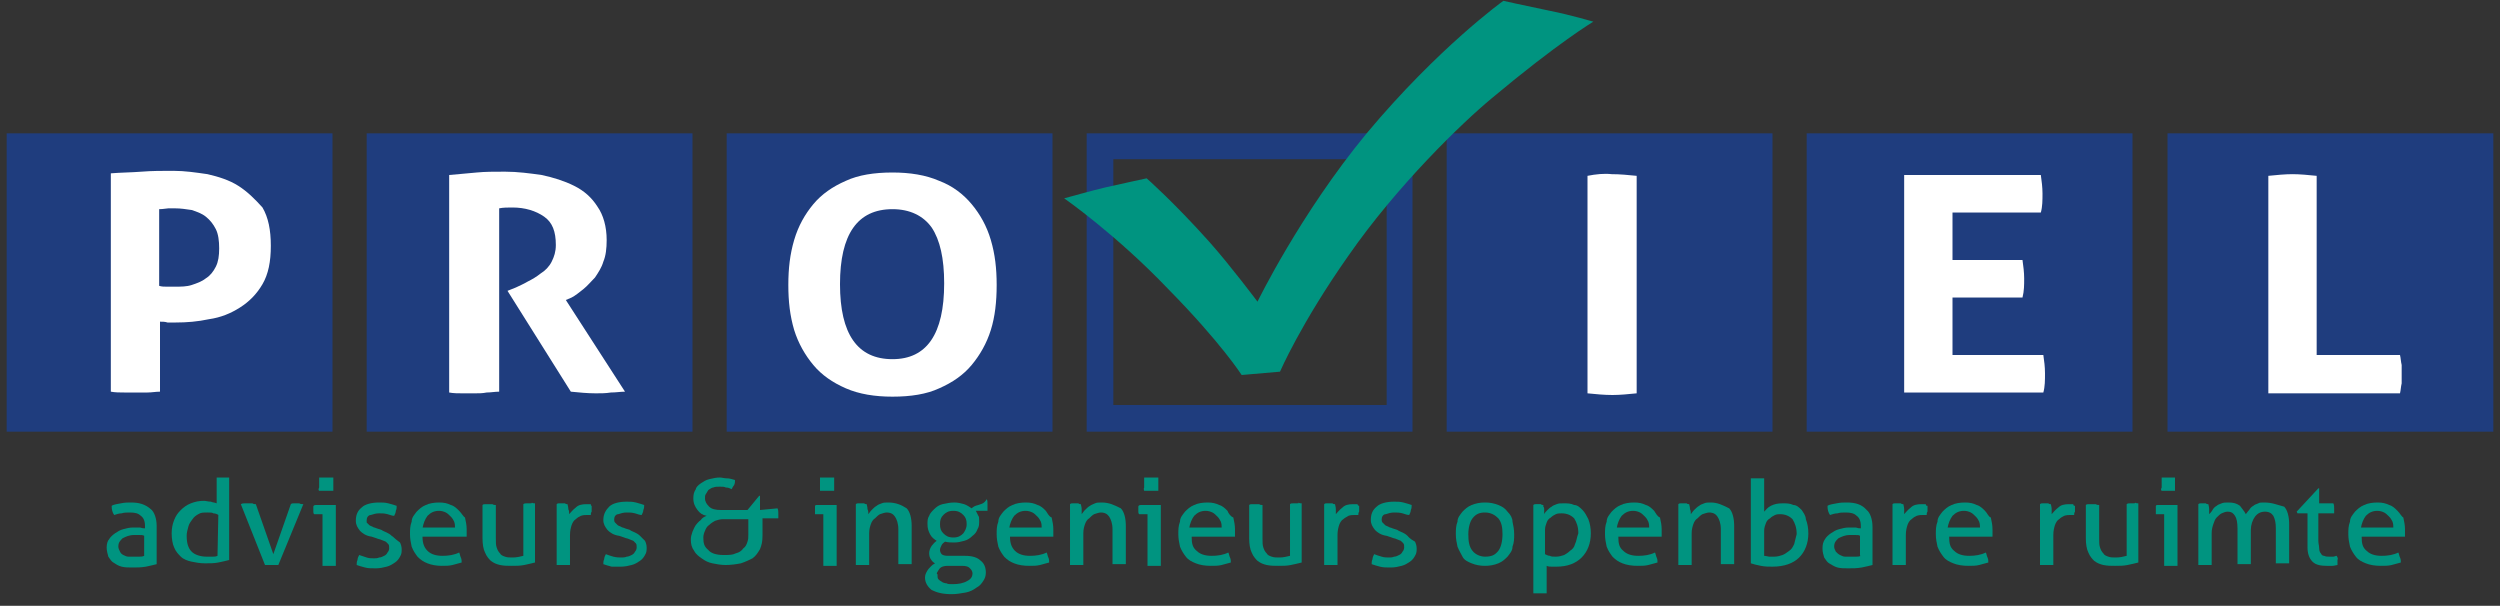
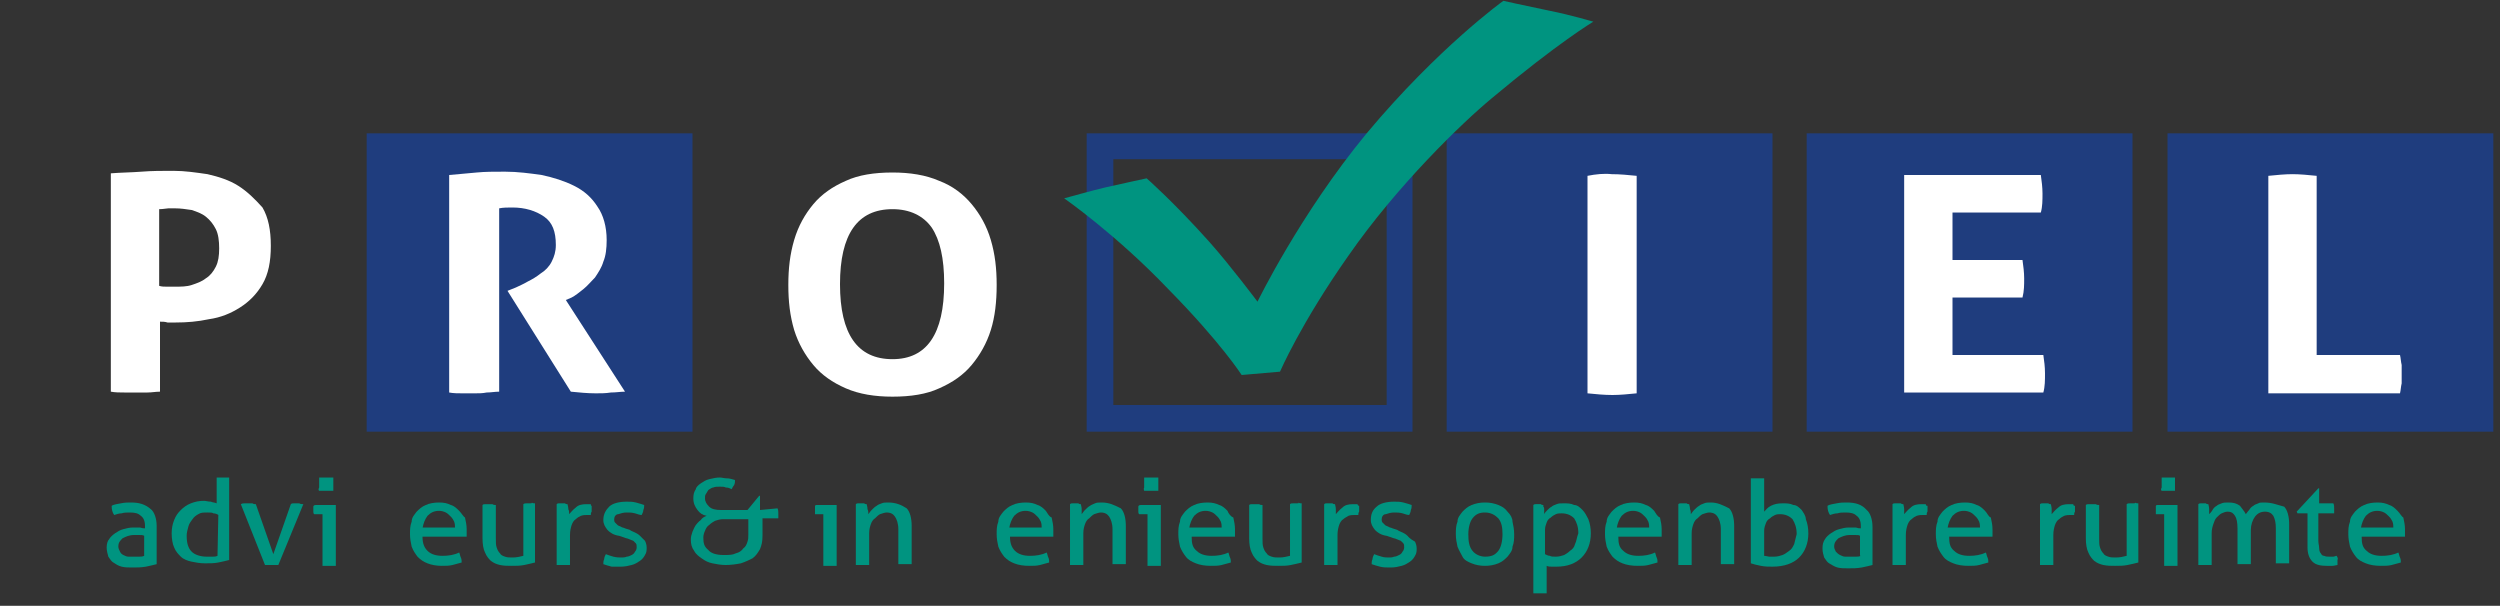
<svg xmlns="http://www.w3.org/2000/svg" version="1.1" id="Laag_1" x="0px" y="0px" viewBox="0 0 300 72.7" style="enable-background:new 0 0 300 72.7;" xml:space="preserve">
  <rect x="0" y="0" width="300" height="72.7" fill="#333333" stroke="none" />
  <style type="text/css">
	.st0{fill:#1F3D7E;}
	.st1{fill:#FFFFFF;}
	.st2{fill:#009480;}
</style>
-   <rect x="0.8" y="16" class="st0" width="39.1" height="35.8" />
  <rect x="44" y="16" class="st0" width="39.1" height="35.8" />
-   <rect x="87.2" y="16" class="st0" width="39.1" height="35.8" />
  <g>
    <path class="st0" d="M169.5,51.8h-39.1V16h39.1V51.8z M133.6,48.6h32.8V19.1h-32.8V48.6z" />
  </g>
  <rect x="173.6" y="16" class="st0" width="39.1" height="35.8" />
  <rect x="216.8" y="16" class="st0" width="39.1" height="35.8" />
  <rect x="260.1" y="16" class="st0" width="39.1" height="35.8" />
  <path class="st1" d="M28.6,22.3c-1.1-0.7-2.4-1.1-3.7-1.4c-1.4-0.2-2.7-0.4-4.1-0.4c-1.3,0-2.6,0-3.8,0.1c-1.3,0.1-2.5,0.1-3.7,0.2  V47c0.5,0.1,1.1,0.1,1.6,0.1s1,0,1.4,0c0.5,0,0.9,0,1.4,0s1-0.1,1.5-0.1v-8.4c0.3,0,0.6,0,0.9,0.1c0.3,0,0.6,0,1,0  c1.3,0,2.6-0.1,4-0.4c1.4-0.2,2.6-0.7,3.7-1.4s2-1.6,2.7-2.8c0.7-1.2,1-2.7,1-4.6s-0.3-3.4-1-4.6C30.6,23.9,29.7,23,28.6,22.3z   M25.9,32c-0.3,0.6-0.7,1.1-1.2,1.4c-0.5,0.4-1.1,0.6-1.7,0.8s-1.3,0.2-2,0.2c-0.4,0-0.7,0-1,0s-0.6,0-0.9-0.1v-9.2  c0.5,0,0.9-0.1,1.1-0.1c0.3,0,0.5,0,0.8,0c0.7,0,1.3,0.1,2,0.2c0.6,0.2,1.2,0.4,1.7,0.8s0.9,0.9,1.2,1.5c0.3,0.6,0.4,1.4,0.4,2.3  S26.2,31.4,25.9,32z" />
  <path class="st1" d="M68.6,35.7c0.4-0.2,0.9-0.6,1.4-1s0.9-0.9,1.4-1.4c0.4-0.6,0.8-1.2,1-1.9c0.3-0.7,0.4-1.6,0.4-2.6  c0-1.6-0.4-3-1.1-4c-0.7-1.1-1.6-1.9-2.8-2.5c-1.2-0.6-2.5-1-3.9-1.3c-1.4-0.2-2.9-0.4-4.4-0.4c-1.3,0-2.4,0-3.4,0.1  s-2.1,0.2-3.3,0.3v26.1c0.5,0.1,1.1,0.1,1.6,0.1s1,0,1.5,0s0.9,0,1.4-0.1c0.5,0,1-0.1,1.5-0.1V25c0.5-0.1,1-0.1,1.6-0.1  c1.5,0,2.8,0.4,3.8,1.1s1.4,1.8,1.4,3.4c0,0.8-0.2,1.4-0.5,2s-0.8,1.1-1.3,1.4c-0.5,0.4-1,0.7-1.6,1c-0.5,0.3-1,0.5-1.4,0.7l-1,0.4  L68.5,47c1,0.1,2,0.2,3,0.2c0.6,0,1.2,0,1.8-0.1c0.6,0,1.2-0.1,1.7-0.1l-7.1-11L68.6,35.7z" />
  <path class="st1" d="M116.6,24.5c-1-1.2-2.3-2.2-3.9-2.8c-1.6-0.7-3.5-1-5.6-1c-2.2,0-4.1,0.3-5.6,1c-1.6,0.7-2.9,1.6-3.9,2.8  c-1,1.2-1.8,2.6-2.3,4.3c-0.5,1.7-0.7,3.4-0.7,5.4s0.2,3.7,0.7,5.4c0.5,1.6,1.3,3,2.3,4.2s2.3,2.1,3.9,2.8s3.5,1,5.6,1  c2.2,0,4.1-0.3,5.6-1c1.6-0.7,2.9-1.6,3.9-2.8s1.8-2.6,2.3-4.2c0.5-1.6,0.7-3.4,0.7-5.4s-0.2-3.7-0.7-5.4  C118.4,27.1,117.6,25.7,116.6,24.5z M107.1,43.1c-4.2,0-6.3-3-6.3-9s2.1-9,6.3-9c2.1,0,3.7,0.8,4.7,2.2c1,1.5,1.5,3.7,1.5,6.7  C113.3,40.1,111.2,43.1,107.1,43.1z" />
  <path class="st1" d="M190.5,21.1v26.1c1,0.1,2,0.2,3,0.2c0.9,0,1.9-0.1,2.9-0.2V21.1c-1-0.1-2-0.2-3-0.2  C192.5,20.8,191.5,20.9,190.5,21.1z" />
  <path class="st1" d="M234.3,42.6v-6.9h8.4c0.2-0.8,0.2-1.5,0.2-2.3c0-0.7-0.1-1.5-0.2-2.2h-8.4v-5.7h10.6c0.2-0.7,0.2-1.5,0.2-2.3  c0-0.7-0.1-1.5-0.2-2.2h-16.4v26.1h16.7c0.2-0.7,0.2-1.5,0.2-2.3s-0.1-1.5-0.2-2.2H234.3z" />
  <path class="st1" d="M288,42.6h-10V21.1c-1-0.1-2-0.2-2.9-0.2s-1.9,0.1-2.9,0.2v26.1H288c0.1-0.4,0.1-0.8,0.2-1.2c0-0.4,0-0.8,0-1.1  s0-0.7,0-1.1C288.1,43.4,288.1,43,288,42.6z" />
  <g>
    <path class="st2" d="M15.7,60.3c-0.4,0-0.7,0-1.2,0.1c-0.4,0.1-0.8,0.1-1.1,0.3c0,0.5,0.1,0.8,0.3,1.1c0.3-0.1,0.6-0.2,0.9-0.2   c0.3-0.1,0.6-0.1,1-0.1c0.6,0,1,0.1,1.3,0.4c0.3,0.2,0.5,0.6,0.5,1.2v0.3c-0.2,0-0.3,0-0.6-0.1c-0.2,0-0.5,0-0.8,0   c-0.5,0-0.8,0.1-1.2,0.2c-0.4,0.1-0.7,0.3-1,0.5c-0.3,0.2-0.6,0.5-0.7,0.7c-0.2,0.2-0.3,0.6-0.3,1s0.1,0.7,0.2,1.1   c0.2,0.3,0.4,0.6,0.6,0.7c0.3,0.2,0.6,0.4,1,0.5s0.8,0.1,1.3,0.1c0.6,0,1,0,1.6-0.1c0.5-0.1,0.9-0.2,1.3-0.3v-4.6   c0-0.9-0.3-1.7-0.7-2C17.4,60.5,16.7,60.3,15.7,60.3z M17.3,66.7c-0.2,0.1-0.4,0.1-0.6,0.1s-0.5,0-0.7,0c-0.2,0-0.4,0-0.6,0   s-0.4-0.1-0.6-0.2c-0.2-0.1-0.3-0.2-0.4-0.4c-0.1-0.2-0.2-0.4-0.2-0.6c0-0.5,0.2-0.7,0.5-1c0.4-0.2,0.8-0.4,1.4-0.4   c0.2,0,0.4,0,0.6,0s0.5,0,0.6,0.1L17.3,66.7L17.3,66.7z" />
    <path class="st2" d="M26.8,57.3c-0.1,0-0.2,0-0.4,0s-0.3,0-0.4,0v3.1c-0.2-0.1-0.5-0.1-0.7-0.2c-0.3,0-0.6-0.1-0.8-0.1   c-0.6,0-1.1,0.1-1.6,0.3c-0.5,0.2-0.9,0.5-1.2,0.8c-0.4,0.4-0.6,0.7-0.8,1.2c-0.2,0.5-0.3,1-0.3,1.6c0,0.6,0.1,1.3,0.3,1.7   c0.2,0.5,0.5,0.8,0.8,1.1s0.8,0.5,1.3,0.6c0.5,0.1,1,0.2,1.6,0.2c0.6,0,1.1,0,1.6-0.1c0.5-0.1,0.9-0.2,1.3-0.3v-9.9   c-0.1,0-0.3,0-0.4,0C27,57.3,26.9,57.3,26.8,57.3z M26.1,66.7c-0.2,0.1-0.4,0.1-0.6,0.1s-0.5,0-0.7,0c-0.7,0-1.4-0.2-1.8-0.6   s-0.6-1-0.6-1.9c0-0.4,0.1-0.7,0.2-1.1c0.1-0.4,0.3-0.6,0.5-0.9s0.5-0.5,0.7-0.6c0.3-0.2,0.6-0.2,1.1-0.2c0.3,0,0.6,0,0.7,0.1   c0.2,0,0.5,0.1,0.6,0.2L26.1,66.7L26.1,66.7z" />
    <path class="st2" d="M35.7,60.4c-0.1,0-0.3,0-0.4,0c-0.2,0-0.3,0-0.4,0.1l-2.1,6l-2.1-6c-0.1,0-0.3,0-0.4-0.1c-0.2,0-0.3,0-0.5,0   c-0.1,0-0.3,0-0.4,0c-0.2,0-0.3,0-0.5,0.1l2.9,7.3c0.1,0,0.3,0,0.4,0c0.1,0,0.3,0,0.4,0s0.2,0,0.4,0c0.1,0,0.3,0,0.4,0l3-7.3   c-0.2,0-0.3,0-0.5-0.1C36,60.4,35.8,60.4,35.7,60.4z" />
    <path class="st2" d="M38.3,58.9c0.1,0,0.3,0,0.5,0s0.3,0,0.4,0c0.1,0,0.3,0,0.4,0c0.2,0,0.3,0,0.4,0c0-0.1,0-0.3,0-0.4   c0-0.1,0-0.3,0-0.4s0-0.2,0-0.4c0-0.1,0-0.3,0-0.4c-0.1,0-0.3,0-0.4,0c-0.2,0-0.3,0-0.4,0c-0.1,0-0.3,0-0.4,0c-0.2,0-0.3,0-0.5,0   c0,0.1,0,0.2,0,0.4c0,0.1,0,0.3,0,0.4c0,0.1,0,0.2,0,0.4C38.2,58.7,38.2,58.8,38.3,58.9z" />
    <path class="st2" d="M37.6,60.8c0,0.1,0,0.2,0,0.3c0,0.1,0,0.2,0,0.3c0,0.1,0,0.2,0.1,0.3h1v6.2c0.1,0,0.3,0,0.4,0   c0.1,0,0.3,0,0.4,0s0.3,0,0.4,0s0.3,0,0.4,0v-7.3h-2.4C37.7,60.6,37.6,60.7,37.6,60.8z" />
-     <path class="st2" d="M47,64.3c-0.2-0.2-0.4-0.3-0.6-0.4c-0.2-0.1-0.5-0.2-0.6-0.3l-0.6-0.2c-0.2-0.1-0.4-0.1-0.5-0.2   c-0.2-0.1-0.3-0.1-0.4-0.2c-0.1-0.1-0.2-0.2-0.3-0.3C44,62.7,44,62.5,44,62.4c0-0.3,0.2-0.6,0.5-0.6c0.3-0.1,0.6-0.2,1-0.2   c0.4,0,0.6,0,1,0.1c0.3,0.1,0.6,0.2,0.8,0.2c0.1-0.2,0.2-0.4,0.2-0.6c0.1-0.2,0.1-0.4,0.1-0.6c-0.3-0.1-0.6-0.2-1-0.3   c-0.4-0.1-0.7-0.1-1.1-0.1c-0.9,0-1.7,0.2-2.1,0.6c-0.5,0.4-0.7,0.9-0.7,1.6c0,0.5,0.2,0.8,0.5,1.2c0.3,0.3,0.7,0.6,1.4,0.7   l0.6,0.2c0.2,0.1,0.4,0.1,0.6,0.2c0.2,0.1,0.3,0.1,0.5,0.2c0.1,0.1,0.2,0.2,0.3,0.3s0.1,0.3,0.1,0.5c0,0.2-0.1,0.4-0.2,0.5   c-0.1,0.2-0.2,0.3-0.4,0.4c-0.2,0.1-0.4,0.2-0.6,0.2c-0.2,0.1-0.5,0.1-0.6,0.1c-0.3,0-0.6,0-0.9-0.1s-0.6-0.2-0.9-0.3   c-0.1,0.2-0.2,0.4-0.2,0.6c-0.1,0.2-0.1,0.4-0.1,0.6c0.3,0.1,0.6,0.2,1,0.3c0.4,0.1,0.7,0.1,1.3,0.1c0.5,0,0.9-0.1,1.3-0.2   c0.4-0.1,0.7-0.3,1-0.5s0.5-0.5,0.6-0.7c0.2-0.3,0.2-0.6,0.2-0.9c0-0.3-0.1-0.6-0.2-0.8C47.3,64.6,47.2,64.4,47,64.3z" />
    <path class="st2" d="M55.1,61.3c-0.3-0.3-0.6-0.6-1-0.7c-0.4-0.2-0.8-0.3-1.4-0.3c-0.6,0-1.2,0.1-1.6,0.3c-0.5,0.2-0.8,0.5-1.1,0.8   c-0.3,0.4-0.6,0.7-0.6,1.2c-0.2,0.5-0.2,1-0.2,1.5c0,0.6,0.1,1,0.2,1.5c0.2,0.5,0.4,0.8,0.7,1.2c0.4,0.4,0.7,0.6,1.2,0.8   c0.5,0.2,1.1,0.3,1.7,0.3c0.5,0,0.9,0,1.3-0.1c0.4-0.1,0.7-0.2,1.1-0.3c0-0.2,0-0.4-0.1-0.6c-0.1-0.2-0.1-0.4-0.2-0.6   c-0.6,0.3-1.3,0.4-2,0.4c-0.8,0-1.4-0.2-1.8-0.6c-0.4-0.4-0.6-0.9-0.6-1.7H56c0-0.1,0-0.3,0-0.4c0-0.2,0-0.3,0-0.5   c0-0.5-0.1-0.9-0.2-1.4C55.6,62,55.4,61.6,55.1,61.3z M50.7,63.4c0.1-0.6,0.3-1.1,0.6-1.5c0.4-0.4,0.8-0.6,1.4-0.6   c0.3,0,0.6,0.1,0.8,0.2c0.2,0.1,0.4,0.3,0.6,0.5c0.2,0.2,0.3,0.4,0.4,0.6c0.1,0.3,0.1,0.5,0.1,0.7H50.7z" />
    <path class="st2" d="M63.6,60.4c-0.1,0-0.2,0-0.4,0c-0.1,0-0.3,0-0.4,0.1v6.2c-0.4,0.1-0.8,0.2-1.3,0.2c-0.4,0-0.6,0-0.9-0.1   s-0.5-0.2-0.6-0.4c-0.2-0.2-0.3-0.4-0.4-0.7c-0.1-0.3-0.1-0.6-0.1-1.1v-4c-0.1,0-0.3,0-0.4-0.1c-0.2,0-0.3,0-0.4,0   c-0.1,0-0.2,0-0.4,0c-0.2,0-0.3,0-0.4,0.1v4c0,0.7,0.1,1.3,0.3,1.7c0.2,0.5,0.5,0.8,0.7,1c0.4,0.3,0.7,0.4,1.1,0.5   c0.5,0.1,0.9,0.1,1.4,0.1c0.6,0,1,0,1.5-0.1c0.5-0.1,0.9-0.2,1.3-0.3v-7.1c-0.1,0-0.3,0-0.4-0.1C63.9,60.4,63.7,60.4,63.6,60.4z" />
    <path class="st2" d="M70.9,60.5c-0.1,0-0.1,0-0.2,0c-0.1,0-0.2,0-0.3,0c-0.6,0-1,0.1-1.3,0.4c-0.4,0.3-0.6,0.6-0.8,0.8   c0-0.2,0-0.4-0.1-0.6c0-0.3-0.1-0.5-0.1-0.6c-0.1,0-0.2,0-0.3-0.1c-0.1,0-0.2,0-0.4,0c-0.1,0-0.2,0-0.3,0s-0.2,0-0.3,0.1v7.3   c0.1,0,0.3,0,0.4,0c0.1,0,0.3,0,0.4,0s0.2,0,0.4,0c0.1,0,0.3,0,0.4,0v-3.6c0-0.5,0.1-0.9,0.2-1.2c0.1-0.3,0.3-0.6,0.5-0.7   c0.2-0.2,0.4-0.3,0.6-0.4c0.3-0.1,0.5-0.1,0.7-0.1c0.1,0,0.1,0,0.2,0c0.1,0,0.2,0,0.3,0c0-0.1,0-0.3,0.1-0.4c0-0.1,0-0.3,0-0.4   c0-0.1,0-0.2,0-0.3C70.9,60.7,70.9,60.6,70.9,60.5z" />
    <path class="st2" d="M76.8,64.3c-0.2-0.2-0.4-0.3-0.6-0.4c-0.2-0.1-0.5-0.2-0.6-0.3L75,63.4c-0.2-0.1-0.4-0.1-0.5-0.2   c-0.2-0.1-0.3-0.1-0.4-0.2c-0.1-0.1-0.2-0.2-0.3-0.3c-0.1-0.1-0.1-0.3-0.1-0.4c0-0.3,0.2-0.6,0.5-0.6c0.3-0.1,0.6-0.2,1-0.2   c0.4,0,0.6,0,1,0.1c0.3,0.1,0.6,0.2,0.8,0.2c0.1-0.2,0.2-0.4,0.2-0.6c0.1-0.2,0.1-0.4,0.1-0.6c-0.3-0.1-0.6-0.2-1-0.3   c-0.4-0.1-0.7-0.1-1.1-0.1c-0.9,0-1.7,0.2-2.1,0.6s-0.7,0.9-0.7,1.6c0,0.5,0.2,0.8,0.5,1.2c0.3,0.3,0.7,0.6,1.4,0.7l0.6,0.2   c0.2,0.1,0.4,0.1,0.6,0.2c0.2,0.1,0.3,0.1,0.5,0.2c0.1,0.1,0.2,0.2,0.3,0.3c0.1,0.1,0.1,0.3,0.1,0.5c0,0.2-0.1,0.4-0.2,0.5   c-0.1,0.2-0.2,0.3-0.4,0.4c-0.2,0.1-0.4,0.2-0.6,0.2c-0.2,0.1-0.5,0.1-0.6,0.1c-0.3,0-0.6,0-1-0.1c-0.4-0.1-0.6-0.2-0.9-0.3   c-0.1,0.2-0.2,0.4-0.2,0.6c-0.1,0.2-0.1,0.4-0.1,0.6c0.3,0.1,0.6,0.2,1,0.3C73.6,68,74,68,74.5,68c0.5,0,0.9-0.1,1.3-0.2   c0.4-0.1,0.7-0.3,1-0.5c0.3-0.2,0.5-0.5,0.6-0.7c0.2-0.3,0.2-0.6,0.2-0.9c0-0.3-0.1-0.6-0.2-0.8C77.1,64.6,76.9,64.4,76.8,64.3z" />
    <path class="st2" d="M91.2,61.2v-1.7h-0.1l-1.4,1.7h-3.2c-0.6,0-1.1-0.1-1.4-0.4c-0.3-0.3-0.5-0.6-0.5-1c0-0.2,0-0.4,0.1-0.5   c0.1-0.2,0.2-0.3,0.3-0.5c0.2-0.1,0.4-0.3,0.6-0.3c0.2-0.1,0.5-0.1,0.8-0.1c0.3,0,0.5,0,0.7,0.1c0.3,0,0.5,0.1,0.7,0.2   c0.1-0.2,0.2-0.4,0.3-0.5c0.1-0.2,0.1-0.4,0.1-0.6c-0.4-0.1-0.6-0.2-1-0.2c-0.3,0-0.6-0.1-0.8-0.1c-0.5,0-0.8,0.1-1.3,0.2   c-0.4,0.1-0.7,0.3-1,0.5c-0.3,0.2-0.6,0.5-0.6,0.7c-0.2,0.3-0.3,0.6-0.3,1.1c0,0.6,0.2,1,0.5,1.4c0.3,0.4,0.6,0.6,1.1,0.7   c-0.3,0.1-0.6,0.3-0.7,0.5c-0.3,0.2-0.5,0.5-0.6,0.6c-0.2,0.3-0.3,0.6-0.4,0.8c-0.1,0.3-0.2,0.6-0.2,0.9c0,0.6,0.1,1,0.4,1.4   c0.2,0.4,0.6,0.7,0.9,0.9c0.4,0.3,0.8,0.5,1.3,0.6s1,0.2,1.6,0.2c0.6,0,1.3-0.1,1.8-0.2c0.6-0.2,1-0.4,1.4-0.6   c0.4-0.3,0.6-0.6,0.9-1.1c0.2-0.5,0.3-0.9,0.3-1.6v-2.1h1.9c0-0.1,0-0.2,0-0.3c0-0.1,0-0.2,0-0.3c0-0.2,0-0.4-0.1-0.6L91.2,61.2   L91.2,61.2z M89.8,64.1c0,0.4,0,0.6-0.1,0.9c-0.1,0.3-0.2,0.6-0.5,0.8c-0.2,0.3-0.5,0.5-0.9,0.6c-0.4,0.2-0.8,0.2-1.5,0.2   c-0.8,0-1.5-0.2-1.8-0.6c-0.5-0.4-0.6-0.8-0.6-1.5c0-0.3,0.1-0.6,0.2-0.8c0.1-0.3,0.3-0.6,0.5-0.7c0.2-0.2,0.5-0.4,0.7-0.5   c0.3-0.1,0.6-0.2,1-0.2h3C89.8,62.3,89.8,64.1,89.8,64.1z" />
-     <path class="st2" d="M98.4,58.9c0.1,0,0.3,0,0.5,0c0.2,0,0.3,0,0.4,0s0.3,0,0.4,0c0.2,0,0.3,0,0.4,0c0-0.1,0-0.3,0-0.4   c0-0.1,0-0.3,0-0.4s0-0.2,0-0.4c0-0.1,0-0.3,0-0.4c-0.1,0-0.3,0-0.4,0c-0.2,0-0.3,0-0.4,0s-0.3,0-0.4,0c-0.2,0-0.3,0-0.5,0   c0,0.1,0,0.2,0,0.4c0,0.1,0,0.3,0,0.4c0,0.1,0,0.2,0,0.4C98.4,58.7,98.4,58.8,98.4,58.9z" />
    <path class="st2" d="M97.8,60.8c0,0.1,0,0.2,0,0.3c0,0.1,0,0.2,0,0.3c0,0.1,0,0.2,0,0.3h1v6.2c0.1,0,0.3,0,0.4,0s0.3,0,0.4,0   c0.1,0,0.3,0,0.4,0s0.3,0,0.4,0v-7.3h-2.4C97.8,60.6,97.8,60.7,97.8,60.8z" />
    <path class="st2" d="M106.6,60.3c-0.3,0-0.6,0-0.8,0.1c-0.3,0.1-0.5,0.2-0.6,0.3c-0.2,0.1-0.4,0.3-0.6,0.5   c-0.2,0.2-0.3,0.4-0.4,0.5c0-0.2,0-0.4-0.1-0.6c0-0.3-0.1-0.5-0.1-0.6c-0.1,0-0.2,0-0.3-0.1c-0.1,0-0.2,0-0.3,0c-0.1,0-0.2,0-0.4,0   c-0.1,0-0.2,0-0.3,0.1v7.3c0.1,0,0.3,0,0.4,0s0.3,0,0.4,0c0.1,0,0.3,0,0.4,0s0.3,0,0.4,0V64c0-0.5,0.1-0.8,0.2-1.1   c0.1-0.3,0.3-0.6,0.5-0.7c0.2-0.2,0.4-0.4,0.6-0.5c0.3-0.1,0.6-0.2,0.8-0.2c0.5,0,0.8,0.2,1,0.5c0.2,0.3,0.4,0.8,0.4,1.5v4.2   c0.1,0,0.3,0,0.4,0c0.1,0,0.3,0,0.4,0s0.3,0,0.4,0s0.3,0,0.4,0v-4.6c0-0.9-0.2-1.7-0.6-2.1C108.2,60.6,107.5,60.3,106.6,60.3z" />
-     <path class="st2" d="M117.4,60.6c-0.4,0.1-0.6,0.2-0.8,0.4c-0.3-0.2-0.6-0.4-0.9-0.5c-0.4-0.1-0.7-0.2-1.2-0.2s-0.9,0.1-1.4,0.2   c-0.4,0.1-0.7,0.3-1,0.6c-0.3,0.3-0.5,0.5-0.6,0.8c-0.2,0.3-0.2,0.6-0.2,1c0,0.5,0.1,0.8,0.3,1.2c0.2,0.4,0.5,0.6,0.8,0.8   c-0.3,0.2-0.5,0.5-0.6,0.6c-0.2,0.3-0.3,0.6-0.3,0.9c0,0.3,0.1,0.6,0.2,0.7c0.1,0.2,0.3,0.4,0.5,0.5c-0.4,0.2-0.6,0.5-0.8,0.7   c-0.2,0.3-0.4,0.6-0.4,1c0,0.6,0.3,1.1,0.8,1.5c0.6,0.3,1.3,0.5,2.4,0.5c0.6,0,1.1-0.1,1.7-0.2c0.5-0.1,0.9-0.3,1.3-0.6   c0.4-0.2,0.6-0.5,0.8-0.8c0.2-0.3,0.3-0.6,0.3-1c0-0.6-0.2-1.1-0.6-1.4c-0.4-0.4-1-0.6-1.9-0.6h-2c-0.5,0-0.7-0.1-0.8-0.2   c-0.1-0.1-0.2-0.3-0.2-0.5s0.1-0.4,0.2-0.6s0.3-0.3,0.4-0.4c0.4,0.1,0.7,0.1,1.1,0.1c0.5,0,0.8-0.1,1.2-0.2c0.4-0.1,0.7-0.3,1-0.6   c0.3-0.2,0.5-0.5,0.6-0.8c0.2-0.3,0.2-0.6,0.2-1c0-0.3,0-0.5-0.1-0.6c-0.1-0.2-0.2-0.4-0.3-0.6h1.4c0-0.1,0-0.2,0-0.4   c0-0.1,0-0.2,0-0.4c0-0.2,0-0.5-0.1-0.6C118.1,60.5,117.6,60.5,117.4,60.6z M112.7,68.3c0.2-0.3,0.6-0.4,1-0.4h1.7   c0.6,0,0.8,0.1,1,0.3c0.2,0.2,0.3,0.4,0.3,0.6c0,0.4-0.2,0.7-0.6,0.9c-0.5,0.3-1.1,0.4-1.8,0.4c-0.3,0-0.6,0-0.7-0.1   c-0.2,0-0.5-0.1-0.6-0.2c-0.2-0.1-0.3-0.2-0.4-0.3c-0.1-0.1-0.1-0.3-0.1-0.6C112.3,68.9,112.5,68.6,112.7,68.3z M115.6,64   c-0.3,0.3-0.6,0.5-1.2,0.5c-0.6,0-0.9-0.2-1.2-0.5c-0.3-0.3-0.4-0.6-0.4-1.1c0-0.5,0.1-0.8,0.4-1.1c0.3-0.3,0.6-0.5,1.2-0.5   c0.6,0,0.9,0.2,1.2,0.5c0.3,0.3,0.4,0.6,0.4,1.1C116,63.4,115.8,63.7,115.6,64z" />
    <path class="st2" d="M125.5,61.3c-0.3-0.3-0.6-0.6-1-0.7c-0.4-0.2-0.8-0.3-1.4-0.3c-0.6,0-1.2,0.1-1.6,0.3   c-0.5,0.2-0.8,0.5-1.1,0.8c-0.3,0.4-0.6,0.7-0.6,1.2c-0.2,0.5-0.2,1-0.2,1.5c0,0.6,0.1,1,0.2,1.5c0.2,0.5,0.4,0.8,0.7,1.2   c0.4,0.4,0.7,0.6,1.2,0.8c0.5,0.2,1.1,0.3,1.8,0.3c0.5,0,0.9,0,1.3-0.1c0.4-0.1,0.7-0.2,1.1-0.3c0-0.2,0-0.4-0.1-0.6   c-0.1-0.2-0.1-0.4-0.2-0.6c-0.6,0.3-1.3,0.4-2,0.4c-0.8,0-1.4-0.2-1.8-0.6c-0.4-0.4-0.6-0.9-0.6-1.7h5.2c0-0.1,0-0.3,0-0.4   c0-0.2,0-0.3,0-0.5c0-0.5-0.1-0.9-0.2-1.4C125.9,62,125.7,61.6,125.5,61.3z M121.1,63.4c0.1-0.6,0.3-1.1,0.6-1.5   c0.4-0.4,0.8-0.6,1.4-0.6c0.3,0,0.6,0.1,0.8,0.2c0.2,0.1,0.4,0.3,0.6,0.5c0.2,0.2,0.3,0.4,0.4,0.6c0.1,0.3,0.1,0.5,0.1,0.7H121.1z" />
    <path class="st2" d="M132.2,60.3c-0.3,0-0.6,0-0.8,0.1s-0.5,0.2-0.6,0.3c-0.2,0.1-0.4,0.3-0.6,0.5c-0.2,0.2-0.3,0.4-0.4,0.5   c0-0.2,0-0.4,0-0.6c0-0.3-0.1-0.5-0.1-0.6c-0.1,0-0.2,0-0.3-0.1c-0.1,0-0.2,0-0.3,0s-0.2,0-0.4,0c-0.1,0-0.2,0-0.3,0.1v7.3   c0.1,0,0.3,0,0.4,0c0.2,0,0.3,0,0.4,0s0.3,0,0.4,0s0.3,0,0.4,0V64c0-0.5,0.1-0.8,0.2-1.1c0.1-0.3,0.3-0.6,0.5-0.7   c0.2-0.2,0.4-0.4,0.6-0.5c0.3-0.1,0.6-0.2,0.8-0.2c0.5,0,0.8,0.2,1,0.5c0.2,0.3,0.4,0.8,0.4,1.5v4.2c0.1,0,0.3,0,0.4,0   c0.1,0,0.3,0,0.4,0c0.1,0,0.3,0,0.4,0c0.2,0,0.3,0,0.4,0v-4.6c0-0.9-0.2-1.7-0.6-2.1C133.7,60.6,133.1,60.3,132.2,60.3z" />
    <path class="st2" d="M137.3,58.9c0.1,0,0.3,0,0.5,0s0.3,0,0.4,0c0.1,0,0.3,0,0.4,0c0.2,0,0.3,0,0.4,0c0-0.1,0-0.3,0-0.4   c0-0.1,0-0.3,0-0.4s0-0.2,0-0.4c0-0.1,0-0.3,0-0.4c-0.1,0-0.3,0-0.4,0c-0.2,0-0.3,0-0.4,0s-0.3,0-0.4,0c-0.2,0-0.3,0-0.5,0   c0,0.1,0,0.2,0,0.4c0,0.1,0,0.3,0,0.4c0,0.1,0,0.2,0,0.4C137.2,58.7,137.3,58.8,137.3,58.9z" />
    <path class="st2" d="M136.6,60.8c0,0.1,0,0.2,0,0.3c0,0.1,0,0.2,0,0.3c0,0.1,0,0.2,0.1,0.3h1v6.2c0.1,0,0.3,0,0.4,0s0.3,0,0.4,0   s0.3,0,0.4,0c0.1,0,0.3,0,0.4,0v-7.3h-2.4C136.7,60.6,136.6,60.7,136.6,60.8z" />
    <path class="st2" d="M147.3,61.3c-0.3-0.3-0.6-0.6-1-0.7c-0.4-0.2-0.8-0.3-1.4-0.3c-0.6,0-1.2,0.1-1.6,0.3   c-0.5,0.2-0.8,0.5-1.1,0.8c-0.3,0.4-0.6,0.7-0.6,1.2c-0.2,0.5-0.2,1-0.2,1.5c0,0.6,0.1,1,0.2,1.5c0.2,0.5,0.4,0.8,0.7,1.2   s0.7,0.6,1.2,0.8s1.1,0.3,1.8,0.3c0.5,0,0.9,0,1.3-0.1c0.4-0.1,0.7-0.2,1.1-0.3c0-0.2,0-0.4-0.1-0.6c-0.1-0.2-0.1-0.4-0.2-0.6   c-0.6,0.3-1.3,0.4-2,0.4c-0.8,0-1.4-0.2-1.8-0.6c-0.5-0.4-0.6-0.9-0.6-1.7h5.2c0-0.1,0-0.3,0-0.4c0-0.2,0-0.3,0-0.5   c0-0.5-0.1-0.9-0.2-1.4C147.7,62,147.4,61.6,147.3,61.3z M142.7,63.4c0.1-0.6,0.3-1.1,0.6-1.5c0.4-0.4,0.8-0.6,1.4-0.6   c0.3,0,0.6,0.1,0.8,0.2c0.2,0.1,0.4,0.3,0.6,0.5c0.2,0.2,0.3,0.4,0.4,0.6c0.1,0.3,0.1,0.5,0.1,0.7H142.7z" />
    <path class="st2" d="M155.6,60.4c-0.1,0-0.2,0-0.4,0s-0.3,0-0.4,0.1v6.2c-0.4,0.1-0.8,0.2-1.3,0.2c-0.4,0-0.6,0-0.9-0.1   c-0.3-0.1-0.5-0.2-0.6-0.4c-0.2-0.2-0.3-0.4-0.4-0.7c-0.1-0.3-0.1-0.6-0.1-1.1v-4c-0.1,0-0.3,0-0.4-0.1c-0.2,0-0.3,0-0.4,0   c-0.1,0-0.2,0-0.4,0c-0.2,0-0.3,0-0.4,0.1v4c0,0.7,0.1,1.3,0.3,1.7c0.2,0.5,0.5,0.8,0.7,1c0.4,0.3,0.7,0.4,1.1,0.5   c0.5,0.1,0.9,0.1,1.4,0.1c0.6,0,1,0,1.5-0.1c0.5-0.1,0.9-0.2,1.3-0.3v-7.1c-0.1,0-0.3,0-0.4-0.1C155.9,60.4,155.8,60.4,155.6,60.4z   " />
    <path class="st2" d="M162.9,60.5c-0.1,0-0.1,0-0.2,0c-0.1,0-0.2,0-0.3,0c-0.6,0-1,0.1-1.3,0.4c-0.4,0.3-0.6,0.6-0.8,0.8   c0-0.2,0-0.4,0-0.6c0-0.3-0.1-0.5-0.1-0.6c-0.1,0-0.2,0-0.3-0.1c-0.1,0-0.2,0-0.4,0c-0.1,0-0.2,0-0.3,0c-0.1,0-0.2,0-0.3,0.1v7.3   c0.1,0,0.3,0,0.4,0c0.1,0,0.3,0,0.4,0c0.1,0,0.3,0,0.4,0s0.3,0,0.4,0v-3.6c0-0.5,0.1-0.9,0.2-1.2c0.1-0.3,0.3-0.6,0.5-0.7   c0.2-0.2,0.5-0.3,0.6-0.4c0.3-0.1,0.5-0.1,0.7-0.1c0.1,0,0.1,0,0.2,0c0.1,0,0.2,0,0.3,0c0-0.1,0-0.3,0.1-0.4c0-0.1,0-0.3,0-0.4   c0-0.1,0-0.2,0-0.3C163,60.7,162.9,60.6,162.9,60.5z" />
    <path class="st2" d="M168.9,64.3c-0.2-0.2-0.4-0.3-0.6-0.4c-0.2-0.1-0.5-0.2-0.6-0.3l-0.6-0.2c-0.2-0.1-0.4-0.1-0.5-0.2   c-0.2-0.1-0.3-0.1-0.4-0.2c-0.1-0.1-0.2-0.2-0.3-0.3c-0.1-0.1-0.1-0.3-0.1-0.4c0-0.3,0.2-0.6,0.5-0.6c0.3-0.1,0.6-0.2,1-0.2   c0.4,0,0.6,0,1,0.1c0.3,0.1,0.6,0.2,0.8,0.2c0.1-0.2,0.2-0.4,0.2-0.6c0.1-0.2,0.1-0.4,0.1-0.6c-0.3-0.1-0.6-0.2-1-0.3   c-0.4-0.1-0.7-0.1-1.1-0.1c-0.9,0-1.7,0.2-2.1,0.6c-0.5,0.4-0.7,0.9-0.7,1.6c0,0.5,0.2,0.8,0.5,1.2c0.3,0.3,0.7,0.6,1.4,0.7   l0.6,0.2c0.2,0.1,0.4,0.1,0.6,0.2c0.2,0.1,0.3,0.1,0.5,0.2c0.1,0.1,0.2,0.2,0.3,0.3s0.1,0.3,0.1,0.5c0,0.2-0.1,0.4-0.2,0.5   c-0.1,0.2-0.2,0.3-0.4,0.4c-0.2,0.1-0.4,0.2-0.6,0.2c-0.2,0.1-0.5,0.1-0.6,0.1c-0.3,0-0.6,0-0.9-0.1c-0.4-0.1-0.6-0.2-0.9-0.3   c-0.1,0.2-0.2,0.4-0.2,0.6c-0.1,0.2-0.1,0.4-0.1,0.6c0.3,0.1,0.6,0.2,1,0.3c0.4,0.1,0.7,0.1,1.3,0.1c0.5,0,0.9-0.1,1.3-0.2   c0.4-0.1,0.7-0.3,1-0.5s0.5-0.5,0.6-0.7c0.2-0.3,0.2-0.6,0.2-0.9c0-0.3-0.1-0.6-0.2-0.8C169.1,64.6,169,64.4,168.9,64.3z" />
    <path class="st2" d="M180.9,61.4c-0.3-0.4-0.6-0.6-1.1-0.8c-0.5-0.2-1-0.3-1.6-0.3c-0.6,0-1.1,0.1-1.6,0.3   c-0.5,0.2-0.8,0.5-1.1,0.8c-0.3,0.4-0.6,0.7-0.6,1.2c-0.2,0.5-0.2,1-0.2,1.5c0,0.6,0.1,1,0.2,1.5c0.2,0.5,0.4,0.8,0.6,1.2   s0.6,0.6,1.1,0.8s1,0.3,1.6,0.3c0.6,0,1.1-0.1,1.6-0.3c0.5-0.2,0.8-0.5,1.1-0.8c0.3-0.4,0.6-0.7,0.6-1.2c0.2-0.5,0.2-1,0.2-1.5   c0-0.6-0.1-1-0.2-1.5C181.5,62.2,181.3,61.8,180.9,61.4z M179.8,66.1c-0.4,0.5-0.8,0.7-1.6,0.7c-0.6,0-1.2-0.3-1.5-0.7   c-0.4-0.5-0.5-1.1-0.5-2c0-0.8,0.2-1.5,0.5-1.9c0.4-0.5,0.8-0.7,1.5-0.7c0.7,0,1.2,0.3,1.6,0.7c0.4,0.5,0.5,1.1,0.5,1.9   C180.3,65,180.1,65.7,179.8,66.1z" />
    <path class="st2" d="M189.9,61.2c-0.3-0.3-0.6-0.6-1-0.6c-0.4-0.2-0.8-0.2-1.3-0.2c-0.3,0-0.6,0-0.8,0.1c-0.3,0.1-0.5,0.2-0.6,0.3   c-0.2,0.1-0.4,0.3-0.5,0.4c-0.2,0.2-0.3,0.3-0.4,0.5c0,0,0-0.1,0-0.2c0-0.1,0-0.2,0-0.4c0-0.1,0-0.2-0.1-0.3c0-0.1,0-0.2,0-0.2   c-0.1,0-0.2,0-0.3-0.1c-0.1,0-0.2,0-0.3,0c-0.1,0-0.2,0-0.3,0c-0.1,0-0.2,0-0.3,0.1v10.6c0.1,0,0.2,0,0.4,0c0.1,0,0.3,0,0.4,0   s0.3,0,0.4,0c0.1,0,0.3,0,0.4,0v-3.3c0.2,0.1,0.4,0.1,0.6,0.1c0.2,0,0.5,0,0.6,0c1.3,0,2.3-0.4,3-1.1c0.7-0.7,1.1-1.7,1.1-2.9   c0-0.6-0.1-1.2-0.3-1.7C190.4,61.9,190.2,61.5,189.9,61.2z M189,65.3c-0.1,0.4-0.3,0.6-0.6,0.8c-0.2,0.2-0.5,0.4-0.7,0.5   c-0.3,0.1-0.6,0.2-1,0.2c-0.3,0-0.6,0-0.7-0.1c-0.2,0-0.4-0.1-0.6-0.2v-2.9c0-0.4,0.1-0.6,0.2-0.9c0.1-0.3,0.3-0.5,0.5-0.6   c0.2-0.2,0.4-0.3,0.6-0.4c0.2-0.1,0.5-0.1,0.7-0.1c0.6,0,1.1,0.2,1.5,0.6c0.3,0.5,0.5,1,0.5,1.8C189.2,64.5,189.2,64.9,189,65.3z" />
    <path class="st2" d="M198.5,61.3c-0.3-0.3-0.6-0.6-1-0.7c-0.4-0.2-0.8-0.3-1.4-0.3c-0.6,0-1.2,0.1-1.6,0.3   c-0.5,0.2-0.8,0.5-1.1,0.8c-0.3,0.4-0.6,0.7-0.6,1.2c-0.2,0.5-0.2,1-0.2,1.5c0,0.6,0.1,1,0.2,1.5c0.2,0.5,0.4,0.8,0.7,1.2   c0.4,0.4,0.7,0.6,1.2,0.8c0.5,0.2,1.1,0.3,1.8,0.3c0.5,0,0.9,0,1.3-0.1c0.4-0.1,0.7-0.2,1.1-0.3c0-0.2,0-0.4-0.1-0.6   c-0.1-0.2-0.1-0.4-0.2-0.6c-0.6,0.3-1.3,0.4-2,0.4c-0.8,0-1.4-0.2-1.8-0.6c-0.5-0.4-0.6-0.9-0.6-1.7h5.2c0-0.1,0-0.3,0-0.4   c0-0.2,0-0.3,0-0.5c0-0.5-0.1-0.9-0.2-1.4C198.9,62,198.7,61.6,198.5,61.3z M194,63.4c0.1-0.6,0.3-1.1,0.6-1.5   c0.4-0.4,0.8-0.6,1.4-0.6c0.3,0,0.6,0.1,0.8,0.2c0.2,0.1,0.4,0.3,0.6,0.5c0.2,0.2,0.3,0.4,0.4,0.6c0.1,0.3,0.1,0.5,0.1,0.7H194z" />
    <path class="st2" d="M205.3,60.3c-0.3,0-0.6,0-0.8,0.1c-0.3,0.1-0.5,0.2-0.6,0.3c-0.2,0.1-0.4,0.3-0.6,0.5   c-0.2,0.2-0.3,0.4-0.4,0.5c0-0.2,0-0.4-0.1-0.6c0-0.3-0.1-0.5-0.1-0.6c-0.1,0-0.2,0-0.3-0.1c-0.1,0-0.2,0-0.3,0c-0.1,0-0.2,0-0.4,0   c-0.1,0-0.2,0-0.3,0.1v7.3c0.1,0,0.3,0,0.4,0c0.2,0,0.3,0,0.4,0c0.1,0,0.3,0,0.4,0s0.3,0,0.4,0V64c0-0.5,0.1-0.8,0.2-1.1   c0.1-0.3,0.3-0.6,0.5-0.7c0.2-0.2,0.4-0.4,0.6-0.5c0.3-0.1,0.6-0.2,0.8-0.2c0.5,0,0.8,0.2,1,0.5c0.2,0.3,0.4,0.8,0.4,1.5v4.2   c0.1,0,0.3,0,0.4,0c0.1,0,0.3,0,0.4,0s0.3,0,0.4,0c0.1,0,0.3,0,0.4,0v-4.6c0-0.9-0.2-1.7-0.6-2.1C206.7,60.6,206.1,60.3,205.3,60.3   z" />
    <path class="st2" d="M216.2,61.2c-0.3-0.3-0.6-0.6-1-0.6c-0.4-0.2-0.8-0.2-1.3-0.2c-0.6,0-1,0.1-1.4,0.3c-0.4,0.2-0.6,0.5-0.8,0.7   v-4c-0.1,0-0.3,0-0.4,0c-0.2,0-0.3,0-0.4,0c-0.1,0-0.3,0-0.4,0c-0.1,0-0.3,0-0.4,0v10.2c0.3,0.1,0.7,0.2,1.2,0.3   c0.5,0.1,0.9,0.1,1.4,0.1c1.4,0,2.5-0.4,3.2-1.1c0.7-0.7,1.1-1.7,1.1-2.9c0-0.6-0.1-1.2-0.3-1.7C216.7,61.9,216.4,61.5,216.2,61.2z    M215.3,65.3c-0.2,0.4-0.3,0.6-0.6,0.8c-0.3,0.2-0.5,0.4-0.8,0.5c-0.3,0.1-0.6,0.2-1,0.2c-0.2,0-0.5,0-0.6,0s-0.4-0.1-0.6-0.1v-3   c0-0.4,0.1-0.6,0.2-0.9s0.3-0.5,0.5-0.6c0.2-0.2,0.4-0.3,0.6-0.4c0.2-0.1,0.5-0.1,0.6-0.1c0.6,0,1.1,0.2,1.5,0.6   c0.3,0.5,0.5,1,0.5,1.8C215.5,64.5,215.4,64.9,215.3,65.3z" />
    <path class="st2" d="M221.6,60.3c-0.4,0-0.7,0-1.2,0.1c-0.4,0.1-0.8,0.1-1.1,0.3c0,0.5,0.1,0.8,0.3,1.1c0.3-0.1,0.6-0.2,0.9-0.2   c0.3-0.1,0.6-0.1,1-0.1c0.6,0,1,0.1,1.3,0.4c0.3,0.2,0.5,0.6,0.5,1.2v0.3c-0.2,0-0.3,0-0.6-0.1c-0.2,0-0.5,0-0.8,0   c-0.5,0-0.8,0.1-1.2,0.2c-0.4,0.1-0.7,0.3-1,0.5c-0.3,0.2-0.6,0.5-0.7,0.7c-0.2,0.3-0.3,0.6-0.3,1.1s0.1,0.7,0.2,1.1   c0.2,0.3,0.4,0.6,0.6,0.7s0.6,0.4,1,0.5s0.8,0.1,1.3,0.1c0.6,0,1,0,1.6-0.1c0.5-0.1,0.9-0.2,1.3-0.3v-4.6c0-0.9-0.3-1.7-0.7-2   C223.4,60.5,222.6,60.3,221.6,60.3z M223.3,66.7c-0.2,0.1-0.4,0.1-0.6,0.1c-0.3,0-0.5,0-0.7,0c-0.2,0-0.4,0-0.6,0s-0.4-0.1-0.6-0.2   c-0.2-0.1-0.3-0.2-0.5-0.4c-0.1-0.2-0.2-0.4-0.2-0.6c0-0.5,0.2-0.7,0.5-1c0.4-0.2,0.8-0.4,1.4-0.4c0.2,0,0.4,0,0.6,0   c0.3,0,0.5,0,0.6,0.1v2.4H223.3z" />
    <path class="st2" d="M231.1,60.5c-0.1,0-0.1,0-0.2,0c-0.1,0-0.2,0-0.3,0c-0.6,0-1,0.1-1.3,0.4c-0.4,0.3-0.6,0.6-0.8,0.8   c0-0.2,0-0.4,0-0.6c0-0.3-0.1-0.5-0.1-0.6c-0.1,0-0.2,0-0.3-0.1c-0.1,0-0.2,0-0.4,0c-0.1,0-0.2,0-0.3,0c-0.1,0-0.2,0-0.3,0.1v7.3   c0.1,0,0.3,0,0.4,0c0.1,0,0.3,0,0.4,0c0.1,0,0.3,0,0.4,0s0.3,0,0.4,0v-3.6c0-0.5,0.1-0.9,0.2-1.2c0.1-0.3,0.3-0.6,0.5-0.7   c0.2-0.2,0.4-0.3,0.6-0.4c0.3-0.1,0.5-0.1,0.7-0.1c0.1,0,0.1,0,0.2,0c0.1,0,0.2,0,0.3,0c0-0.1,0-0.3,0.1-0.4c0-0.1,0-0.3,0-0.4   c0-0.1,0-0.2,0-0.3C231.1,60.7,231.1,60.6,231.1,60.5z" />
-     <path class="st2" d="M238.2,61.3c-0.3-0.3-0.6-0.6-1-0.7c-0.4-0.2-0.8-0.3-1.4-0.3c-0.6,0-1.2,0.1-1.6,0.3   c-0.5,0.2-0.8,0.5-1.1,0.8c-0.3,0.4-0.6,0.7-0.6,1.2c-0.2,0.5-0.2,1-0.2,1.5c0,0.6,0.1,1,0.2,1.5c0.2,0.5,0.4,0.8,0.7,1.2   s0.7,0.6,1.2,0.8s1.1,0.3,1.8,0.3c0.5,0,0.9,0,1.3-0.1c0.4-0.1,0.7-0.2,1.1-0.3c0-0.2,0-0.4-0.1-0.6c-0.1-0.2-0.1-0.4-0.2-0.6   c-0.6,0.3-1.3,0.4-2,0.4c-0.8,0-1.4-0.2-1.8-0.6c-0.5-0.4-0.6-0.9-0.6-1.7h5.2c0-0.1,0-0.3,0-0.4c0-0.2,0-0.3,0-0.5   c0-0.5-0.1-0.9-0.2-1.4C238.6,62,238.5,61.6,238.2,61.3z M233.7,63.4c0.1-0.6,0.3-1.1,0.6-1.5c0.4-0.4,0.8-0.6,1.4-0.6   c0.3,0,0.6,0.1,0.8,0.2c0.2,0.1,0.4,0.3,0.6,0.5c0.2,0.2,0.3,0.4,0.4,0.6c0.1,0.3,0.1,0.5,0.1,0.7H233.7z" />
+     <path class="st2" d="M238.2,61.3c-0.3-0.3-0.6-0.6-1-0.7c-0.4-0.2-0.8-0.3-1.4-0.3c-0.6,0-1.2,0.1-1.6,0.3   c-0.5,0.2-0.8,0.5-1.1,0.8c-0.3,0.4-0.6,0.7-0.6,1.2c-0.2,0.5-0.2,1-0.2,1.5c0,0.6,0.1,1,0.2,1.5c0.2,0.5,0.4,0.8,0.7,1.2   s0.7,0.6,1.2,0.8s1.1,0.3,1.8,0.3c0.5,0,0.9,0,1.3-0.1c0.4-0.1,0.7-0.2,1.1-0.3c0-0.2,0-0.4-0.1-0.6c-0.1-0.2-0.1-0.4-0.2-0.6   c-0.6,0.3-1.3,0.4-2,0.4c-0.8,0-1.4-0.2-1.8-0.6c-0.5-0.4-0.6-0.9-0.6-1.7h5.2c0-0.1,0-0.3,0-0.4c0-0.2,0-0.3,0-0.5   c0-0.5-0.1-0.9-0.2-1.4C238.6,62,238.5,61.6,238.2,61.3z M233.7,63.4c0.1-0.6,0.3-1.1,0.6-1.5c0.4-0.4,0.8-0.6,1.4-0.6   c0.3,0,0.6,0.1,0.8,0.2c0.2,0.1,0.4,0.3,0.6,0.5c0.2,0.2,0.3,0.4,0.4,0.6c0.1,0.3,0.1,0.5,0.1,0.7H233.7" />
    <path class="st2" d="M248.8,60.5c-0.1,0-0.1,0-0.2,0c-0.1,0-0.2,0-0.3,0c-0.6,0-1,0.1-1.3,0.4c-0.4,0.3-0.6,0.6-0.8,0.8   c0-0.2,0-0.4,0-0.6c0-0.3-0.1-0.5-0.1-0.6c-0.1,0-0.2,0-0.3-0.1c-0.1,0-0.2,0-0.4,0c-0.1,0-0.2,0-0.3,0c-0.1,0-0.2,0-0.3,0.1v7.3   c0.1,0,0.3,0,0.4,0c0.1,0,0.3,0,0.4,0s0.3,0,0.4,0s0.3,0,0.4,0v-3.6c0-0.5,0.1-0.9,0.2-1.2c0.1-0.3,0.3-0.6,0.5-0.7   c0.2-0.2,0.4-0.3,0.6-0.4c0.3-0.1,0.5-0.1,0.7-0.1c0.1,0,0.1,0,0.2,0c0.1,0,0.2,0,0.3,0c0-0.1,0-0.3,0.1-0.4c0-0.1,0-0.3,0-0.4   c0-0.1,0-0.2,0-0.3C248.8,60.7,248.8,60.6,248.8,60.5z" />
    <path class="st2" d="M256,60.4c-0.1,0-0.3,0-0.4,0c-0.1,0-0.3,0-0.4,0.1v6.2c-0.4,0.1-0.8,0.2-1.3,0.2c-0.4,0-0.6,0-0.9-0.1   c-0.3-0.1-0.5-0.2-0.6-0.4c-0.2-0.2-0.3-0.4-0.4-0.7c-0.1-0.3-0.1-0.6-0.1-1.1v-4c-0.1,0-0.3,0-0.4-0.1c-0.1,0-0.3,0-0.4,0   c-0.1,0-0.2,0-0.4,0c-0.2,0-0.3,0-0.4,0.1v4c0,0.7,0.1,1.3,0.3,1.7c0.2,0.5,0.5,0.8,0.7,1c0.4,0.3,0.7,0.4,1.1,0.5   c0.5,0.1,0.9,0.1,1.4,0.1c0.6,0,1,0,1.5-0.1c0.5-0.1,0.9-0.2,1.3-0.3v-7.1c-0.1,0-0.3,0-0.4-0.1C256.3,60.4,256.1,60.4,256,60.4z" />
    <path class="st2" d="M259.4,58.9c0.1,0,0.3,0,0.4,0c0.2,0,0.3,0,0.4,0c0.1,0,0.3,0,0.4,0c0.2,0,0.3,0,0.4,0c0-0.1,0-0.3,0-0.4   c0-0.1,0-0.3,0-0.4s0-0.2,0-0.4c0-0.1,0-0.3,0-0.4c-0.1,0-0.3,0-0.4,0c-0.2,0-0.3,0-0.4,0c-0.1,0-0.3,0-0.4,0c-0.2,0-0.3,0-0.4,0   c0,0.1,0,0.2,0,0.4c0,0.1,0,0.3,0,0.4c0,0.1,0,0.2,0,0.4C259.3,58.7,259.3,58.8,259.4,58.9z" />
    <path class="st2" d="M258.7,60.8c0,0.1,0,0.2,0,0.3c0,0.1,0,0.2,0,0.3c0,0.1,0,0.2,0,0.3h1v6.2c0.1,0,0.3,0,0.4,0s0.3,0,0.4,0   s0.3,0,0.4,0s0.3,0,0.4,0v-7.3h-2.4C258.7,60.6,258.7,60.7,258.7,60.8z" />
    <path class="st2" d="M271.7,60.3c-0.3,0-0.6,0-0.7,0.1c-0.3,0.1-0.5,0.2-0.6,0.3c-0.2,0.1-0.4,0.3-0.5,0.5   c-0.2,0.2-0.3,0.4-0.4,0.5c-0.2-0.4-0.5-0.7-0.7-1c-0.4-0.3-0.8-0.4-1.4-0.4c-0.3,0-0.6,0-0.8,0.1c-0.3,0.1-0.5,0.2-0.6,0.3   c-0.2,0.1-0.4,0.3-0.5,0.5c-0.1,0.2-0.3,0.4-0.4,0.5c0-0.2,0-0.4,0-0.6c0-0.3-0.1-0.5-0.1-0.6c-0.1,0-0.2,0-0.3-0.1   c-0.1,0-0.2,0-0.3,0c-0.1,0-0.2,0-0.3,0c-0.1,0-0.2,0-0.3,0.1v7.3c0.1,0,0.3,0,0.4,0c0.2,0,0.3,0,0.4,0s0.3,0,0.4,0s0.3,0,0.4,0V64   c0-0.5,0.1-0.8,0.2-1.1c0.1-0.3,0.2-0.6,0.4-0.8c0.2-0.2,0.4-0.4,0.6-0.5c0.2-0.1,0.5-0.2,0.7-0.2c0.5,0,0.7,0.2,0.9,0.5   c0.2,0.3,0.3,0.8,0.3,1.5v4.3c0.1,0,0.3,0,0.4,0c0.1,0,0.3,0,0.4,0s0.3,0,0.4,0s0.3,0,0.4,0v-4.1c0-0.6,0.2-1.2,0.5-1.6   c0.3-0.4,0.7-0.6,1.2-0.6c0.5,0,0.8,0.2,1,0.5c0.2,0.4,0.3,0.8,0.3,1.5v4.2c0.1,0,0.2,0,0.4,0c0.1,0,0.3,0,0.4,0s0.3,0,0.4,0   c0.2,0,0.3,0,0.4,0v-4.7c0-0.9-0.2-1.7-0.6-2.1C273.3,60.6,272.7,60.3,271.7,60.3z" />
    <path class="st2" d="M280.4,66.7c-0.1,0-0.3,0.1-0.4,0.1c-0.2,0-0.3,0-0.5,0c-0.2,0-0.4,0-0.6-0.1c-0.2,0-0.3-0.1-0.4-0.3   c-0.1-0.1-0.2-0.3-0.2-0.6s-0.1-0.6-0.1-0.9v-3.3h1.9c0-0.1,0-0.2,0-0.3c0-0.1,0-0.2,0-0.3c0-0.2,0-0.4-0.1-0.6h-1.7v-1.8h-0.1   l-2.6,2.8l0.1,0.2h1.2v4.1c0,0.7,0.2,1.3,0.6,1.7c0.4,0.4,1,0.5,1.7,0.5c0.3,0,0.5,0,0.7,0c0.2,0,0.5-0.1,0.6-0.1   c0-0.2,0-0.4,0-0.6C280.6,67,280.5,66.9,280.4,66.7z" />
    <path class="st2" d="M287.7,61.3c-0.3-0.3-0.6-0.6-1-0.7c-0.4-0.2-0.8-0.3-1.4-0.3c-0.6,0-1.2,0.1-1.6,0.3   c-0.5,0.2-0.8,0.5-1.1,0.8c-0.3,0.4-0.6,0.7-0.6,1.2c-0.2,0.5-0.2,1-0.2,1.5c0,0.6,0.1,1,0.2,1.5c0.2,0.5,0.4,0.8,0.7,1.2   s0.7,0.6,1.2,0.8s1.1,0.3,1.8,0.3c0.5,0,0.9,0,1.3-0.1c0.4-0.1,0.7-0.2,1.1-0.3c0-0.2,0-0.4-0.1-0.6c-0.1-0.2-0.1-0.4-0.2-0.6   c-0.6,0.3-1.3,0.4-2,0.4c-0.8,0-1.4-0.2-1.8-0.6c-0.5-0.4-0.6-0.9-0.6-1.7h5.2c0-0.1,0-0.3,0-0.4c0-0.2,0-0.3,0-0.5   c0-0.5-0.1-0.9-0.2-1.4C288.2,62,288,61.6,287.7,61.3z M283.3,63.4c0.1-0.6,0.3-1.1,0.6-1.5c0.4-0.4,0.8-0.6,1.4-0.6   c0.3,0,0.6,0.1,0.8,0.2c0.2,0.1,0.4,0.3,0.6,0.5c0.2,0.2,0.3,0.4,0.4,0.6c0.1,0.3,0.1,0.5,0.1,0.7H283.3z" />
  </g>
  <path class="st2" d="M180.4,0.1c0,0-7.8,5.6-16.4,15.9c-8,9.7-13.1,20.2-13.1,20.2s-3.3-4.4-5.8-7.2c-4.3-4.8-7.5-7.6-7.5-7.6  s-2.8,0.6-5,1.1c-1.3,0.3-4.9,1.3-4.9,1.3s6.2,4.3,12.5,10.9C146.5,41.1,149,45,149,45l4.6-0.4c0,0,2.5-5.8,8.2-13.9  c5.9-8.5,13.7-16,17.2-18.9c8-6.7,12.2-9.2,12.2-9.2s-2.7-0.8-5.2-1.3C183.1,0.7,180.4,0.1,180.4,0.1z" />
</svg>